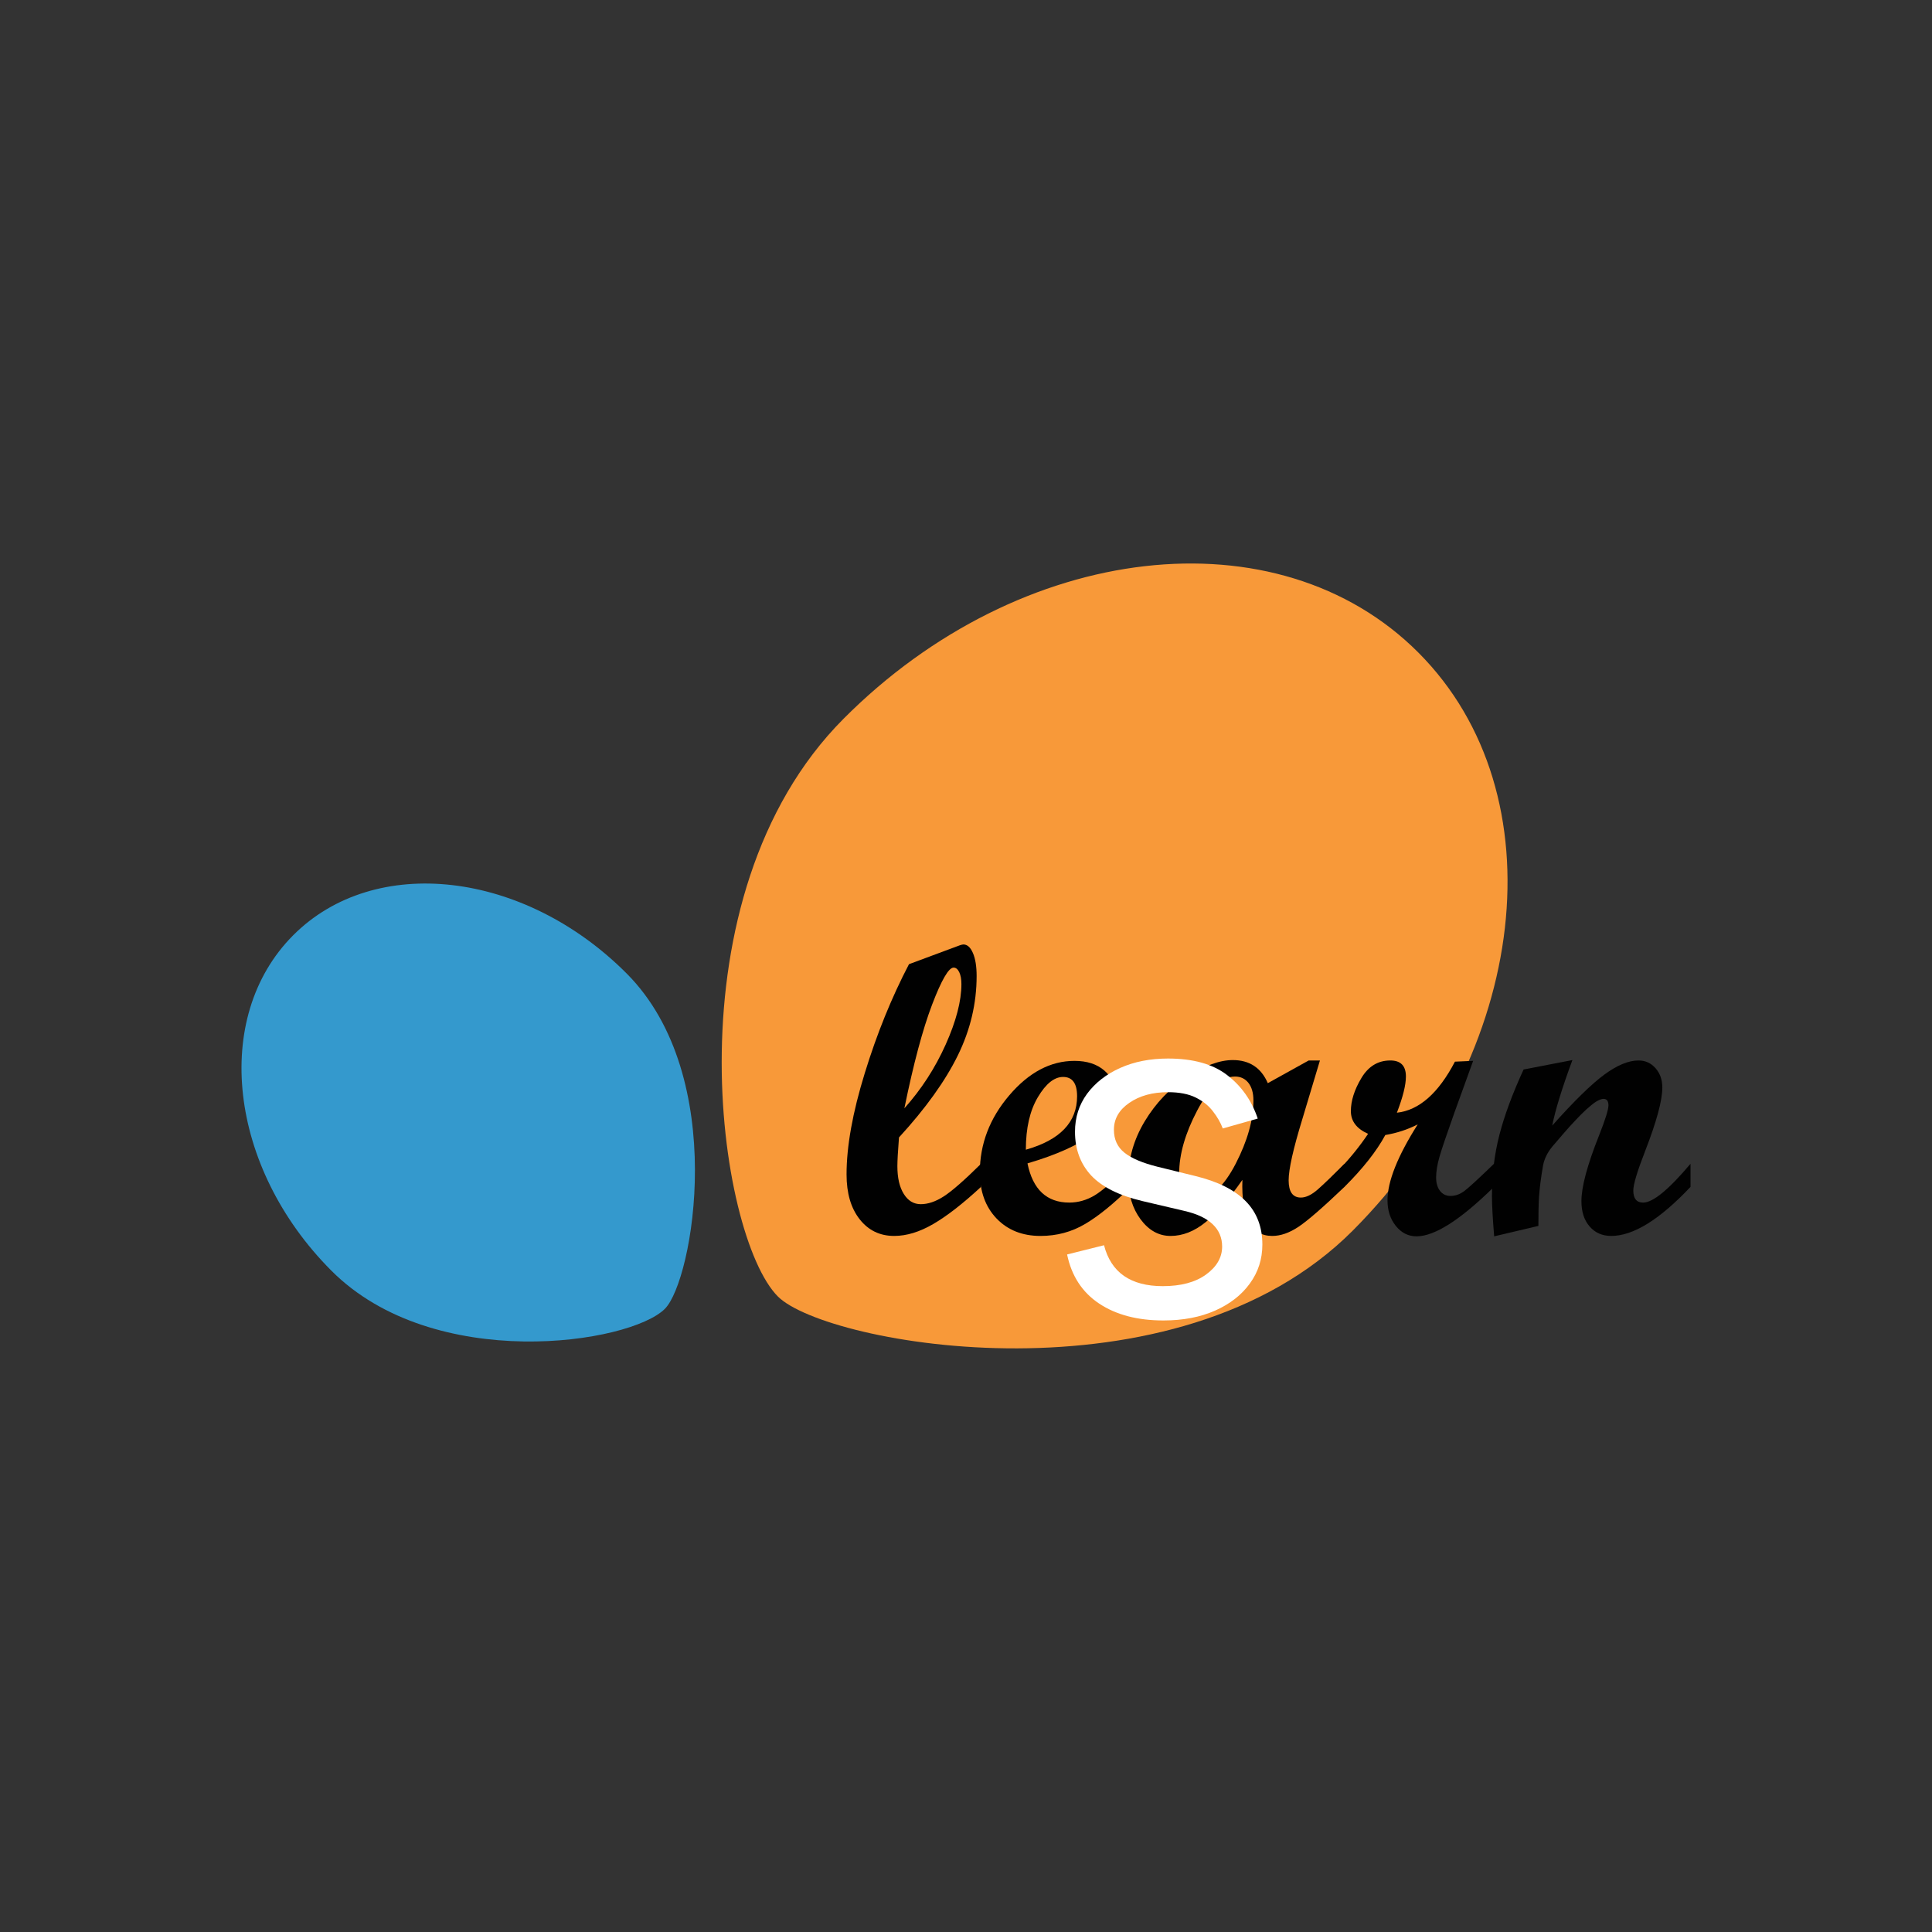
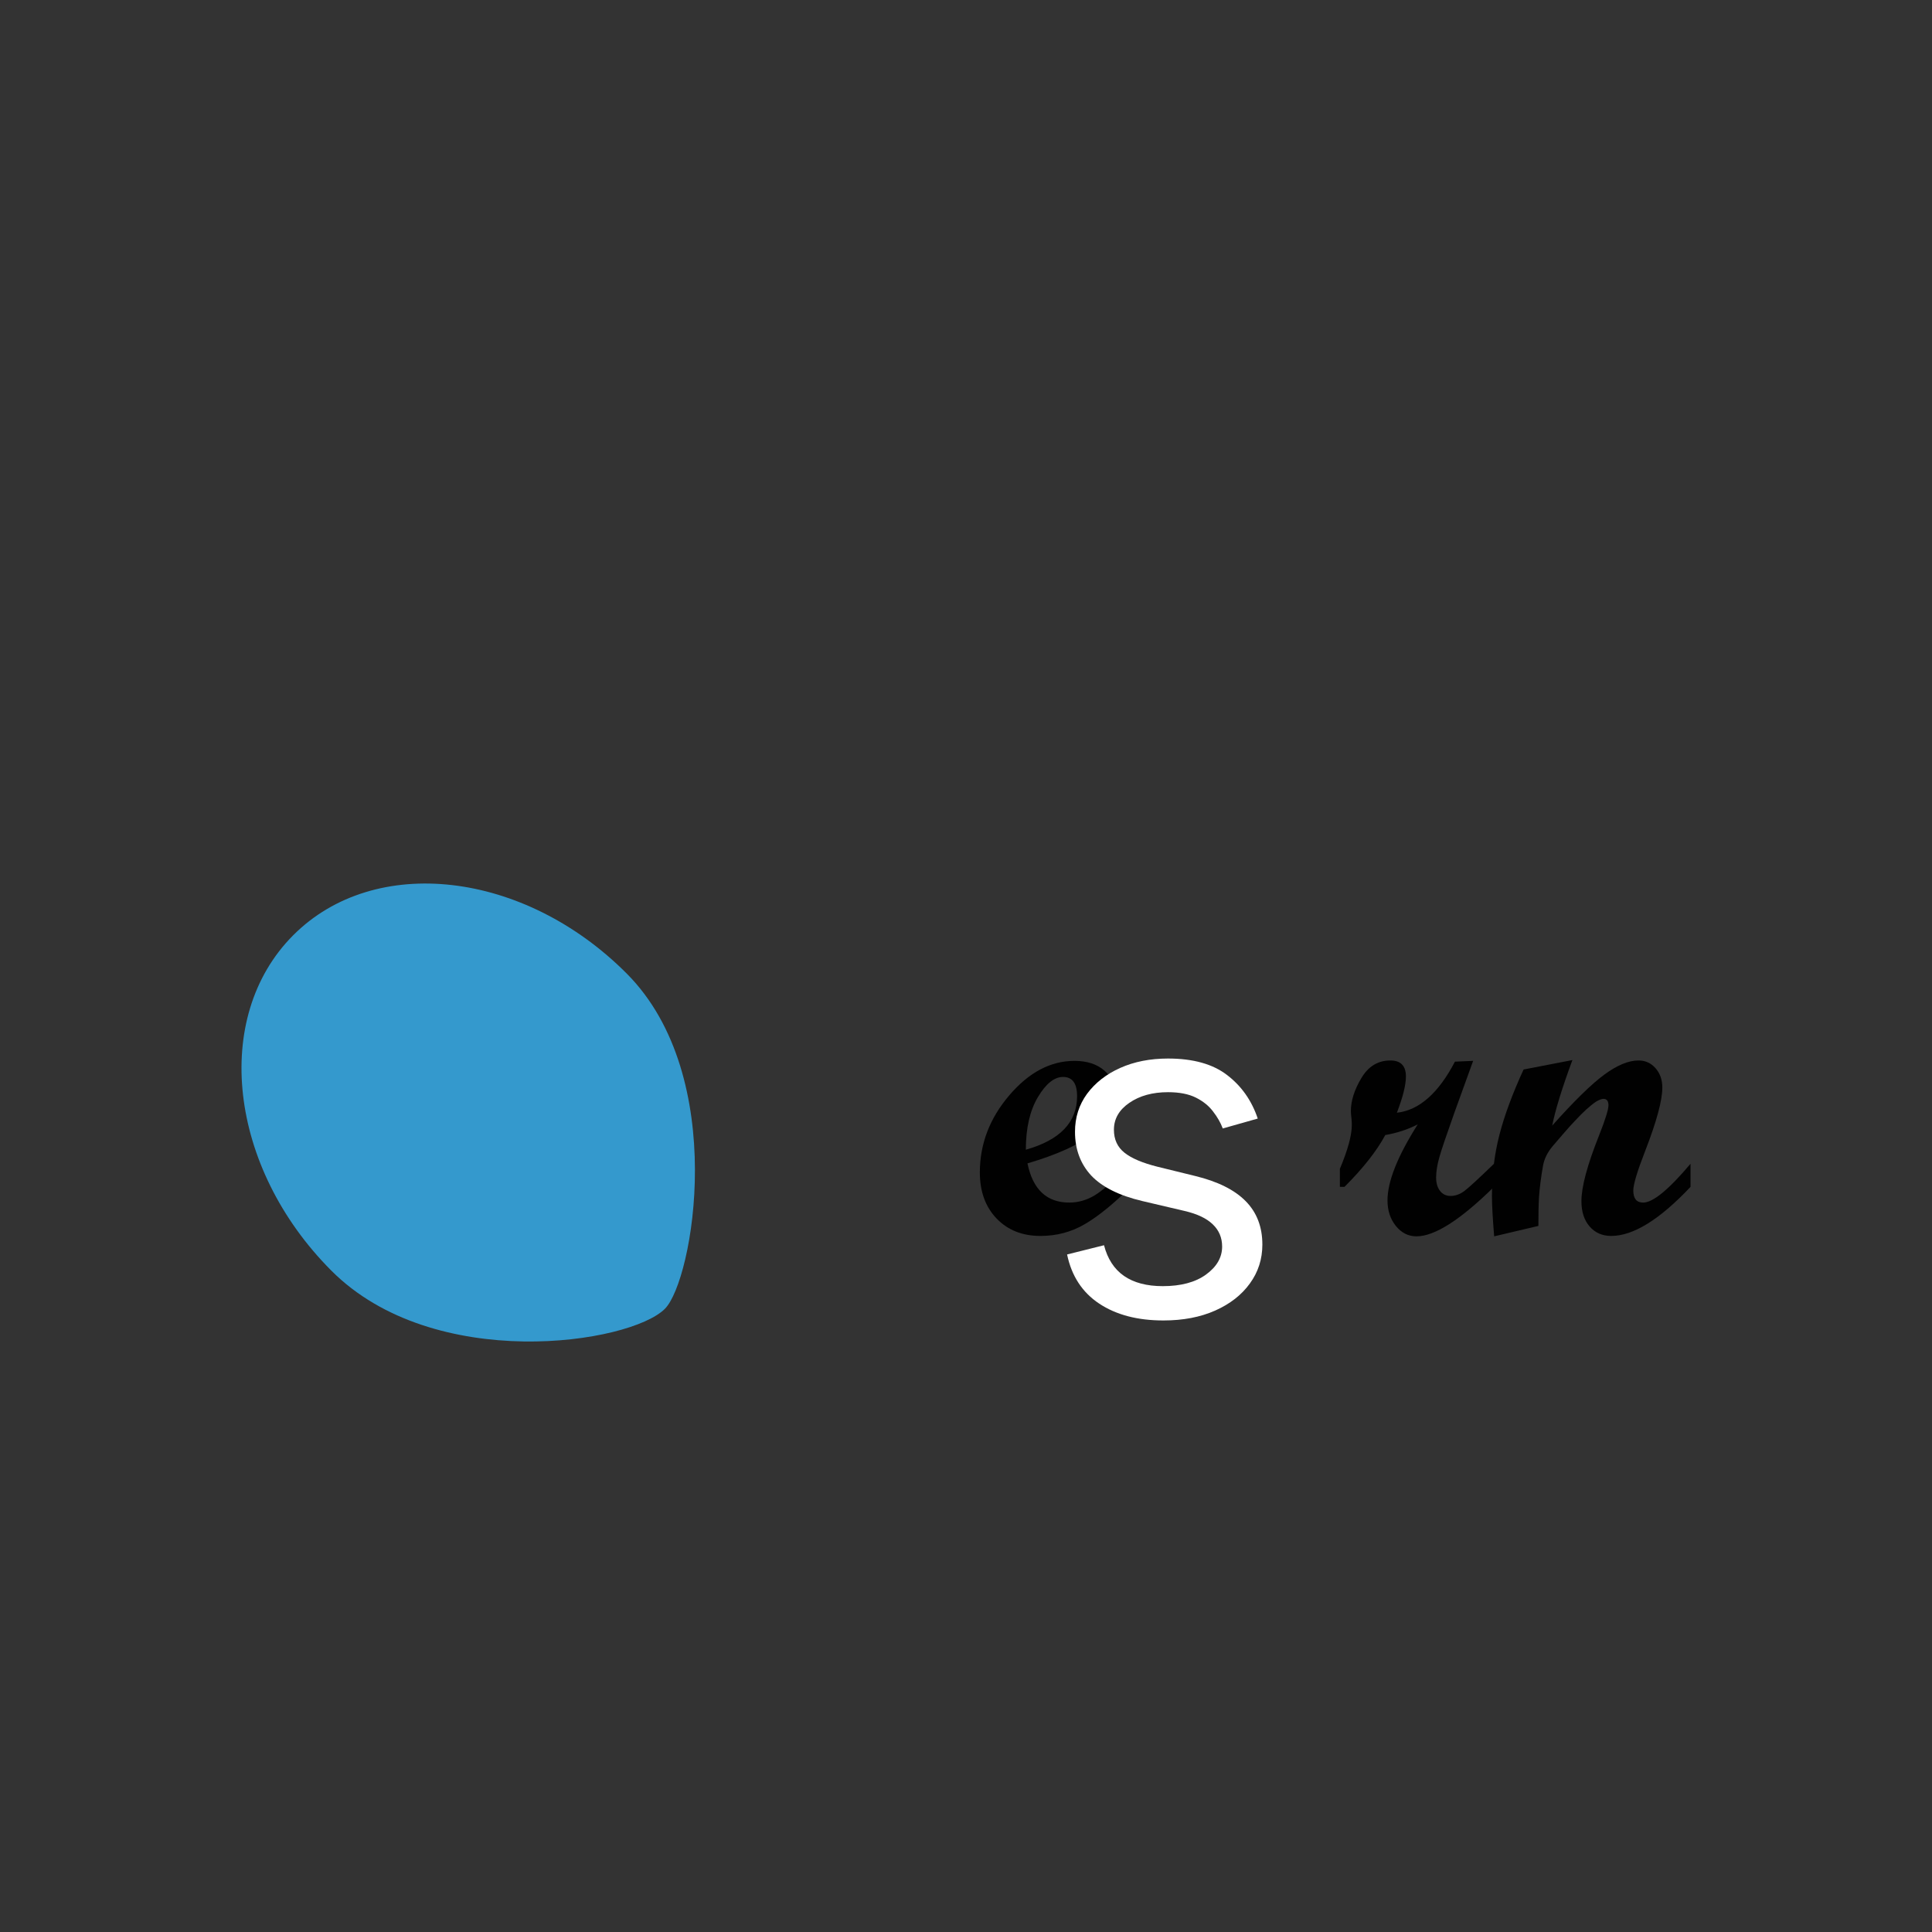
<svg xmlns="http://www.w3.org/2000/svg" width="96" height="96" viewBox="0 0 96 96" fill="none">
  <rect x="0" y="0" width="96" height="96" fill="#333333" stroke="none" />
  <g clip-path="url(#clip0_15441_41846)">
-     <path d="M67.226 61.14C76.019 52.309 77.481 39.459 70.49 32.438C63.5 25.418 50.706 26.885 41.914 35.716C33.121 44.547 35.664 61.419 38.65 64.419C41.063 66.842 58.434 69.971 67.226 61.14Z" fill="#F89939" />
    <path d="M31.145 48.379C26.044 43.256 18.62 42.403 14.564 46.477C10.508 50.551 11.356 58.008 16.458 63.131C21.56 68.256 31.308 66.773 33.039 65.033C34.44 63.628 36.248 53.503 31.145 48.379Z" fill="#3499CD" />
-     <path d="M48.746 58.976C47.845 59.809 47.055 60.424 46.375 60.819C45.696 61.215 45.048 61.413 44.431 61.413C43.722 61.413 43.15 61.137 42.716 60.584C42.281 60.031 42.065 59.29 42.065 58.357C42.065 56.959 42.366 55.28 42.97 53.324C43.572 51.365 44.305 49.561 45.167 47.91L47.693 46.971C47.772 46.944 47.832 46.93 47.872 46.93C48.064 46.93 48.222 47.072 48.344 47.355C48.467 47.638 48.528 48.02 48.528 48.499C48.528 49.857 48.217 51.172 47.593 52.444C46.969 53.716 45.995 55.074 44.67 56.519C44.616 57.212 44.59 57.687 44.59 57.947C44.59 58.527 44.696 58.986 44.908 59.325C45.12 59.666 45.402 59.835 45.753 59.835C46.112 59.835 46.493 59.706 46.897 59.446C47.301 59.186 47.918 58.647 48.746 57.828V58.976H48.746ZM44.938 55.071C45.78 54.131 46.463 53.077 46.987 51.91C47.51 50.743 47.772 49.74 47.772 48.899C47.772 48.654 47.736 48.455 47.663 48.305C47.59 48.155 47.497 48.08 47.384 48.08C47.14 48.08 46.783 48.693 46.315 49.92C45.848 51.146 45.389 52.864 44.938 55.071Z" fill="#010101" />
    <path d="M56.185 58.976C55.343 59.809 54.588 60.424 53.918 60.819C53.248 61.215 52.51 61.413 51.701 61.413C50.799 61.413 50.072 61.123 49.517 60.545C48.964 59.965 48.688 59.203 48.688 58.257C48.688 56.846 49.175 55.569 50.15 54.427C51.124 53.284 52.205 52.714 53.391 52.714C54.008 52.714 54.501 52.874 54.873 53.193C55.244 53.513 55.43 53.932 55.43 54.452C55.43 55.831 53.972 56.949 51.055 57.808C51.319 59.105 52.012 59.755 53.133 59.755C53.571 59.755 53.988 59.637 54.385 59.401C54.784 59.165 55.383 58.64 56.185 57.828L56.185 58.976ZM50.974 57.128C52.671 56.649 53.52 55.764 53.52 54.472C53.52 53.833 53.288 53.513 52.824 53.513C52.387 53.513 51.969 53.847 51.572 54.517C51.173 55.186 50.974 56.056 50.974 57.128Z" fill="#010101" />
-     <path d="M66.806 58.976C65.745 59.988 64.986 60.648 64.529 60.954C64.071 61.261 63.634 61.413 63.216 61.413C62.168 61.413 61.675 60.485 61.734 58.627C61.071 59.578 60.459 60.281 59.899 60.735C59.339 61.188 58.761 61.413 58.164 61.413C57.581 61.413 57.086 61.139 56.677 60.59C56.269 60.04 56.066 59.367 56.066 58.567C56.066 57.569 56.339 56.616 56.885 55.71C57.433 54.804 58.134 54.073 58.989 53.513C59.844 52.954 60.6 52.674 61.256 52.674C62.085 52.674 62.665 53.057 62.997 53.822L65.029 52.694H65.587L64.709 55.62C64.258 57.092 64.032 58.101 64.032 58.647C64.032 59.219 64.234 59.506 64.639 59.506C64.896 59.506 65.181 59.368 65.493 59.091C65.805 58.815 66.242 58.393 66.805 57.828V58.976H66.806ZM59.526 59.526C60.189 59.526 60.814 58.958 61.402 57.823C61.988 56.687 62.282 55.64 62.282 54.681C62.282 54.309 62.198 54.017 62.033 53.807C61.867 53.597 61.645 53.493 61.367 53.493C60.703 53.493 60.075 54.059 59.483 55.191C58.889 56.323 58.592 57.365 58.592 58.316C58.592 58.676 58.68 58.968 58.856 59.191C59.031 59.414 59.254 59.526 59.526 59.526Z" fill="#010101" />
-     <path d="M74.234 58.976C72.57 60.614 71.287 61.433 70.386 61.433C69.981 61.433 69.639 61.261 69.361 60.92C69.084 60.576 68.944 60.152 68.944 59.645C68.944 58.706 69.445 57.449 70.446 55.87C69.955 56.123 69.418 56.299 68.835 56.399C68.404 57.198 67.727 58.057 66.806 58.975H66.578V58.078C67.094 57.538 67.562 56.959 67.98 56.339C67.409 56.086 67.124 55.71 67.124 55.211C67.124 54.698 67.298 54.15 67.647 53.567C67.994 52.985 68.473 52.694 69.084 52.694C69.601 52.694 69.859 52.959 69.859 53.492C69.859 53.912 69.71 54.511 69.411 55.29C70.511 55.17 71.473 54.325 72.295 52.753L73.2 52.713L72.275 55.27C71.891 56.349 71.642 57.084 71.529 57.473C71.417 57.862 71.36 58.207 71.36 58.506C71.36 58.786 71.425 59.01 71.554 59.175C71.683 59.343 71.858 59.425 72.076 59.425C72.315 59.425 72.544 59.343 72.763 59.181C72.981 59.017 73.472 58.566 74.235 57.827V58.976H74.234Z" fill="#010101" />
+     <path d="M74.234 58.976C72.57 60.614 71.287 61.433 70.386 61.433C69.981 61.433 69.639 61.261 69.361 60.92C69.084 60.576 68.944 60.152 68.944 59.645C68.944 58.706 69.445 57.449 70.446 55.87C69.955 56.123 69.418 56.299 68.835 56.399C68.404 57.198 67.727 58.057 66.806 58.975H66.578V58.078C67.409 56.086 67.124 55.71 67.124 55.211C67.124 54.698 67.298 54.15 67.647 53.567C67.994 52.985 68.473 52.694 69.084 52.694C69.601 52.694 69.859 52.959 69.859 53.492C69.859 53.912 69.71 54.511 69.411 55.29C70.511 55.17 71.473 54.325 72.295 52.753L73.2 52.713L72.275 55.27C71.891 56.349 71.642 57.084 71.529 57.473C71.417 57.862 71.36 58.207 71.36 58.506C71.36 58.786 71.425 59.01 71.554 59.175C71.683 59.343 71.858 59.425 72.076 59.425C72.315 59.425 72.544 59.343 72.763 59.181C72.981 59.017 73.472 58.566 74.235 57.827V58.976H74.234Z" fill="#010101" />
    <path d="M84 58.976C82.469 60.601 81.155 61.413 80.062 61.413C79.618 61.413 79.26 61.257 78.988 60.944C78.716 60.631 78.58 60.212 78.58 59.686C78.58 58.973 78.872 57.884 79.456 56.42C79.767 55.634 79.923 55.134 79.923 54.922C79.923 54.708 79.84 54.602 79.675 54.602C79.582 54.602 79.459 54.649 79.306 54.741C79.166 54.834 79.004 54.965 78.819 55.131C78.653 55.284 78.467 55.471 78.262 55.69C78.082 55.878 77.89 56.09 77.686 56.329L77.128 56.979C76.883 57.279 76.73 57.594 76.671 57.928C76.571 58.493 76.505 59.013 76.472 59.487C76.451 59.839 76.442 60.314 76.442 60.915L74.244 61.433C74.171 60.535 74.134 59.865 74.134 59.426C74.134 58.354 74.259 57.339 74.508 56.38C74.756 55.42 75.155 54.342 75.706 53.143L78.132 52.674C77.622 54.053 77.287 55.138 77.128 55.93C78.215 54.711 79.077 53.868 79.716 53.398C80.354 52.928 80.922 52.694 81.418 52.694C81.756 52.694 82.038 52.822 82.262 53.078C82.488 53.334 82.6 53.656 82.6 54.04C82.6 54.679 82.315 55.731 81.746 57.196C81.354 58.201 81.158 58.854 81.158 59.155C81.158 59.556 81.321 59.756 81.647 59.756C82.132 59.756 82.917 59.113 84 57.828V58.976Z" fill="#010101" />
    <path d="M62.497 55.581L60.759 56.073C60.65 55.783 60.489 55.502 60.276 55.229C60.068 54.95 59.784 54.721 59.423 54.54C59.063 54.36 58.601 54.27 58.038 54.27C57.268 54.27 56.626 54.447 56.112 54.802C55.604 55.152 55.35 55.597 55.35 56.138C55.35 56.619 55.525 56.999 55.875 57.278C56.224 57.556 56.771 57.788 57.514 57.974L59.383 58.433C60.508 58.706 61.347 59.124 61.899 59.687C62.45 60.245 62.726 60.963 62.726 61.843C62.726 62.564 62.519 63.209 62.104 63.777C61.694 64.345 61.12 64.793 60.382 65.121C59.645 65.449 58.787 65.613 57.809 65.613C56.525 65.613 55.462 65.334 54.621 64.777C53.779 64.219 53.247 63.405 53.023 62.334L54.858 61.875C55.033 62.553 55.364 63.061 55.85 63.4C56.342 63.739 56.984 63.908 57.776 63.908C58.678 63.908 59.394 63.717 59.923 63.334C60.459 62.946 60.727 62.482 60.727 61.941C60.727 61.504 60.574 61.138 60.268 60.843C59.962 60.542 59.492 60.318 58.858 60.171L56.76 59.679C55.607 59.406 54.76 58.982 54.219 58.409C53.684 57.829 53.416 57.105 53.416 56.237C53.416 55.526 53.615 54.898 54.014 54.352C54.419 53.805 54.968 53.376 55.662 53.065C56.361 52.753 57.153 52.598 58.038 52.598C59.284 52.598 60.262 52.871 60.972 53.417C61.688 53.964 62.196 54.685 62.497 55.581ZM58.694 93.613C57.514 93.613 56.498 93.334 55.645 92.777C54.793 92.219 54.137 91.452 53.678 90.474C53.219 89.496 52.99 88.378 52.99 87.122C52.99 85.843 53.225 84.715 53.695 83.737C54.17 82.753 54.831 81.986 55.678 81.434C56.53 80.876 57.525 80.598 58.661 80.598C59.546 80.598 60.344 80.762 61.054 81.09C61.765 81.417 62.347 81.876 62.8 82.466C63.254 83.056 63.535 83.745 63.644 84.532H61.71C61.563 83.958 61.235 83.45 60.727 83.007C60.224 82.559 59.546 82.335 58.694 82.335C57.94 82.335 57.279 82.532 56.711 82.925C56.148 83.313 55.708 83.862 55.391 84.573C55.08 85.278 54.924 86.105 54.924 87.056C54.924 88.029 55.077 88.876 55.383 89.597C55.694 90.318 56.132 90.878 56.694 91.277C57.263 91.676 57.929 91.875 58.694 91.875C59.197 91.875 59.653 91.788 60.063 91.613C60.473 91.438 60.819 91.187 61.104 90.859C61.388 90.531 61.59 90.138 61.71 89.679H63.644C63.535 90.422 63.265 91.091 62.833 91.687C62.407 92.277 61.841 92.747 61.136 93.096C60.437 93.441 59.623 93.613 58.694 93.613ZM53.58 121.35V108.762H55.514V121.35H53.58ZM54.563 106.664C54.186 106.664 53.861 106.535 53.588 106.278C53.32 106.022 53.187 105.713 53.187 105.352C53.187 104.992 53.32 104.683 53.588 104.426C53.861 104.169 54.186 104.041 54.563 104.041C54.94 104.041 55.263 104.169 55.531 104.426C55.804 104.683 55.94 104.992 55.94 105.352C55.94 105.713 55.804 106.022 55.531 106.278C55.263 106.535 54.94 106.664 54.563 106.664ZM55.383 144.761L55.35 142.368H55.744L61.251 136.762H63.644L57.776 142.695H57.612L55.383 144.761ZM53.58 149.35V132.565H55.514V149.35H53.58ZM61.579 149.35L56.661 143.122L58.038 141.778L64.038 149.35H61.579ZM53.58 177.35V164.762H55.514V177.35H53.58ZM54.563 162.664C54.186 162.664 53.861 162.535 53.588 162.278C53.32 162.022 53.187 161.713 53.187 161.352C53.187 160.992 53.32 160.683 53.588 160.426C53.861 160.169 54.186 160.041 54.563 160.041C54.94 160.041 55.263 160.169 55.531 160.426C55.804 160.683 55.94 160.992 55.94 161.352C55.94 161.713 55.804 162.022 55.531 162.278C55.263 162.535 54.94 162.664 54.563 162.664ZM64.532 164.762V166.401H58.008V164.762H64.532ZM59.909 161.746H61.843V173.744C61.843 174.291 61.923 174.7 62.081 174.974C62.245 175.241 62.453 175.422 62.704 175.515C62.961 175.602 63.231 175.646 63.515 175.646C63.728 175.646 63.903 175.635 64.04 175.613C64.176 175.586 64.286 175.564 64.368 175.547L64.761 177.285C64.63 177.334 64.447 177.383 64.212 177.432C63.977 177.487 63.679 177.514 63.319 177.514C62.772 177.514 62.237 177.397 61.712 177.162C61.193 176.927 60.761 176.569 60.417 176.088C60.078 175.607 59.909 175.001 59.909 174.269V161.746Z" fill="white" />
  </g>
  <defs>
    <clipPath id="clip0_15441_41846">
      <rect width="72" height="39" fill="white" transform="translate(12 28)" />
    </clipPath>
  </defs>
</svg>